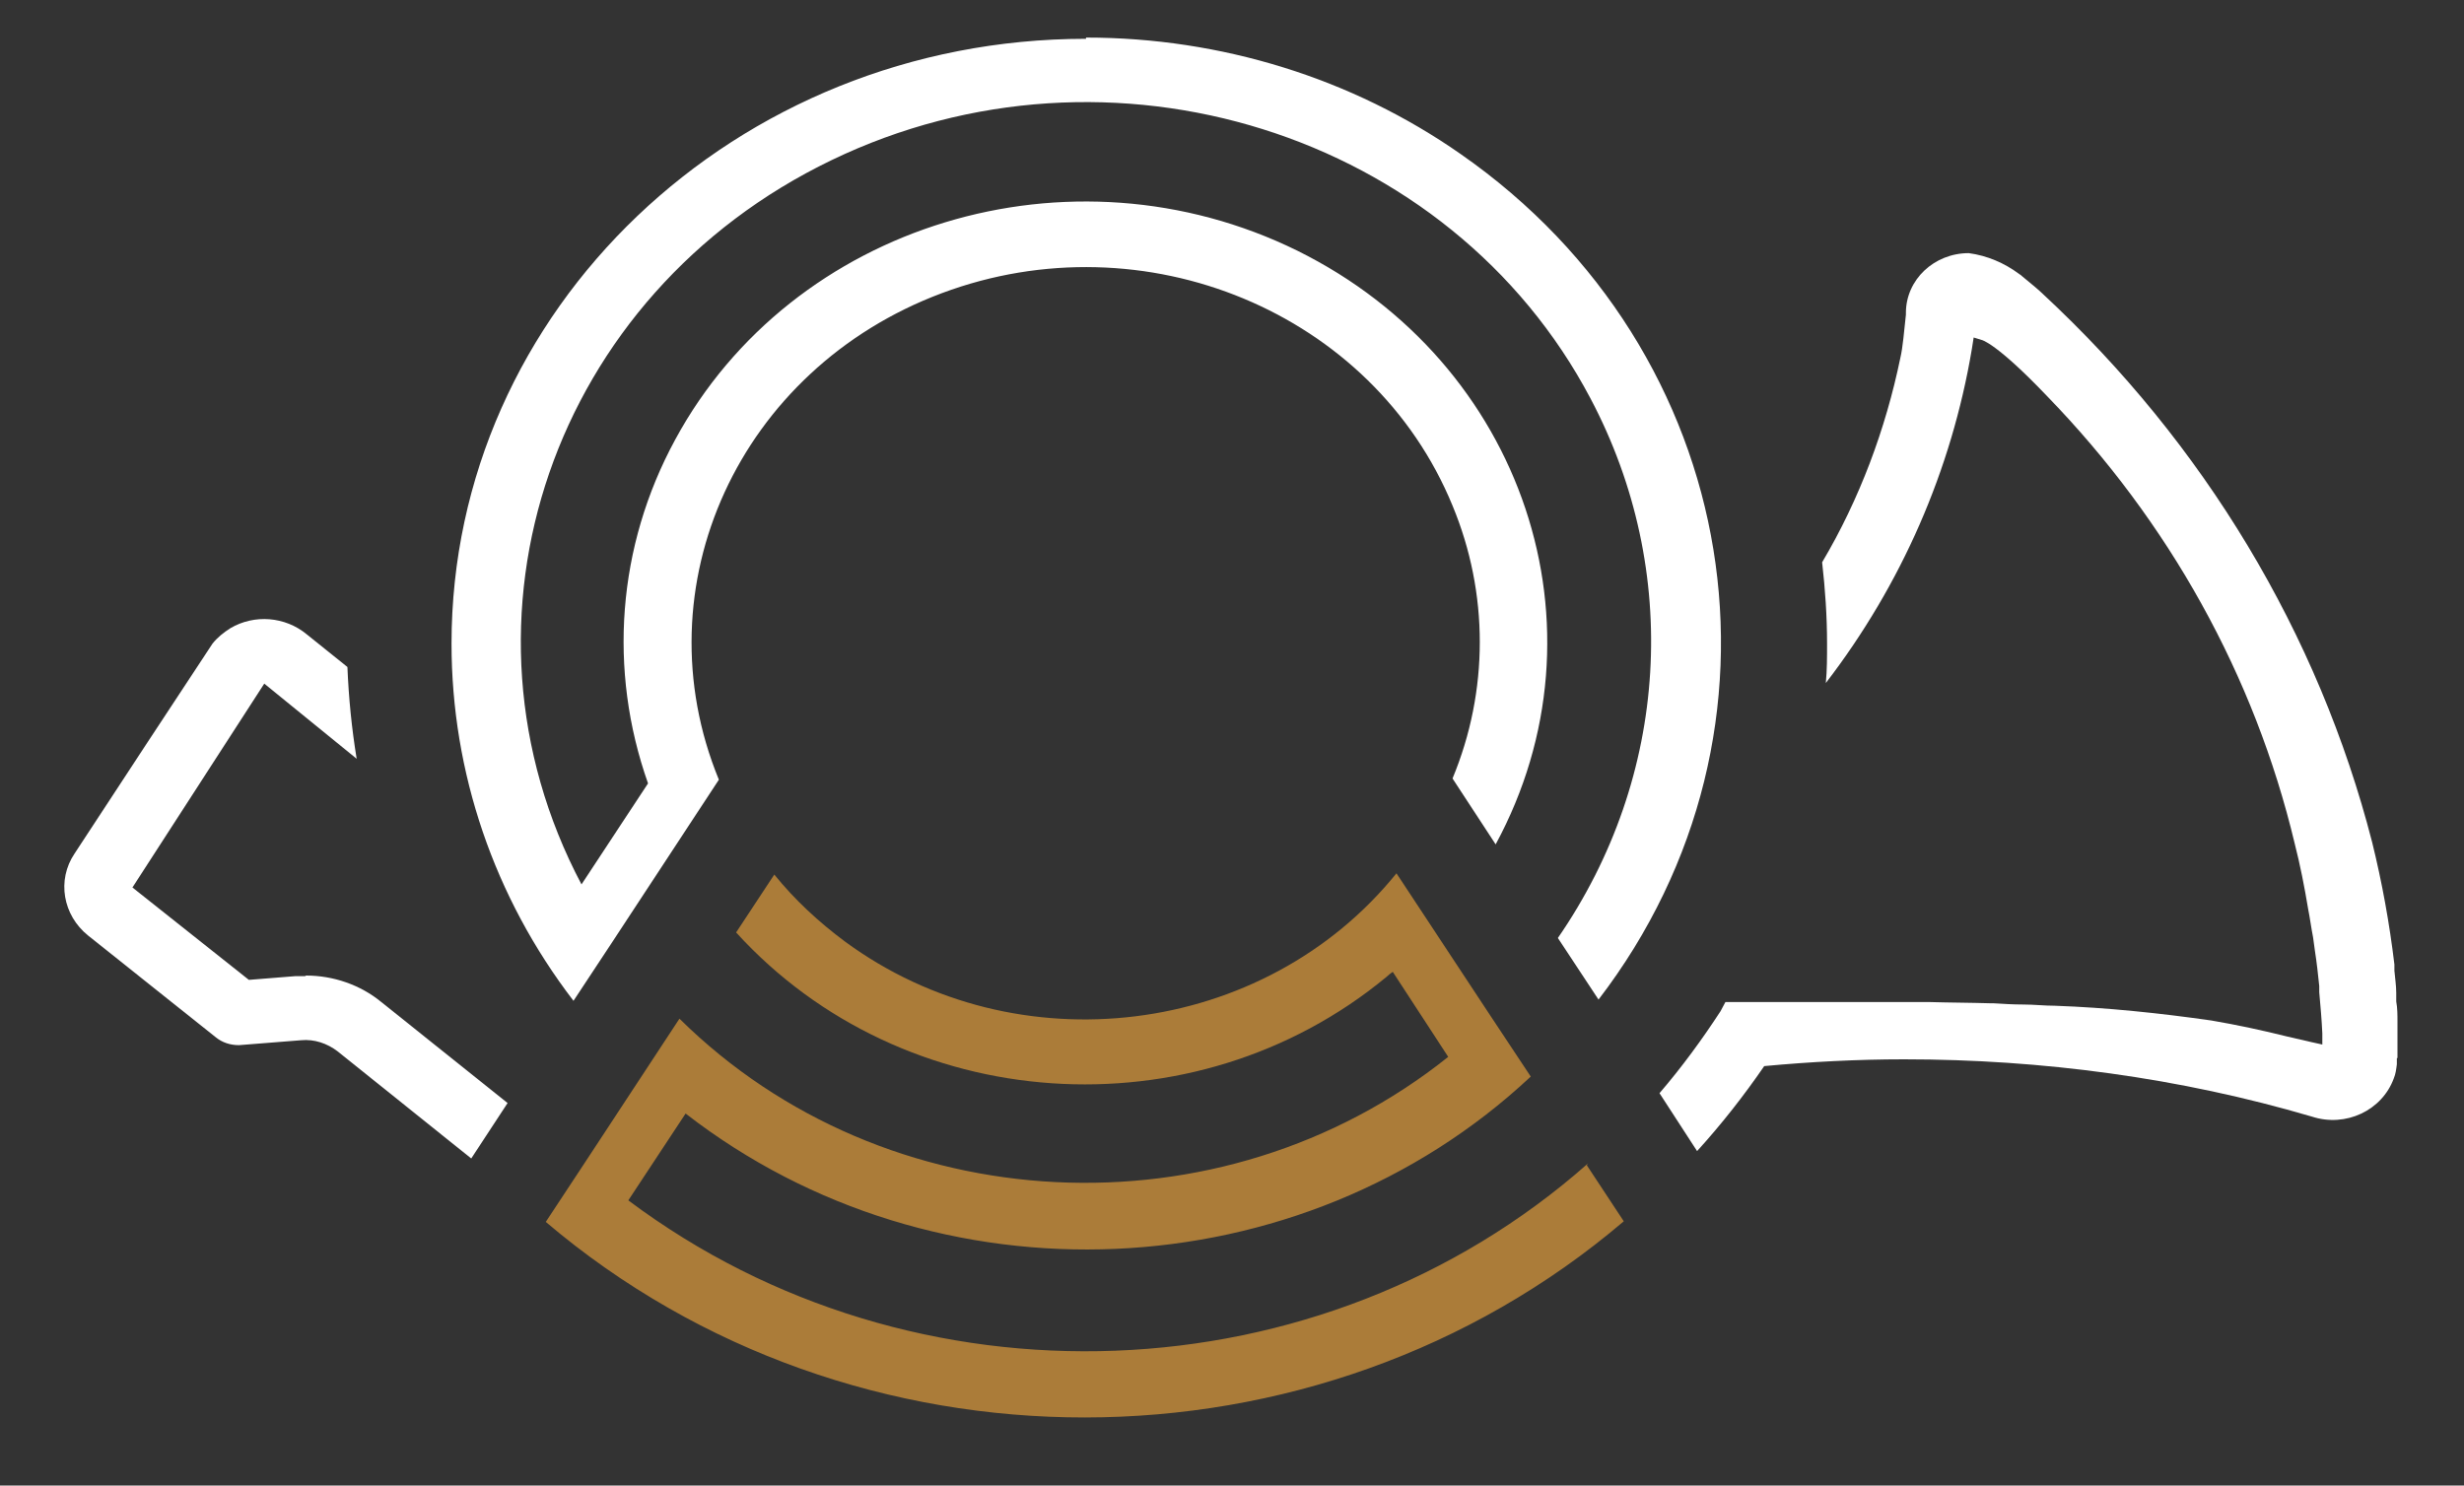
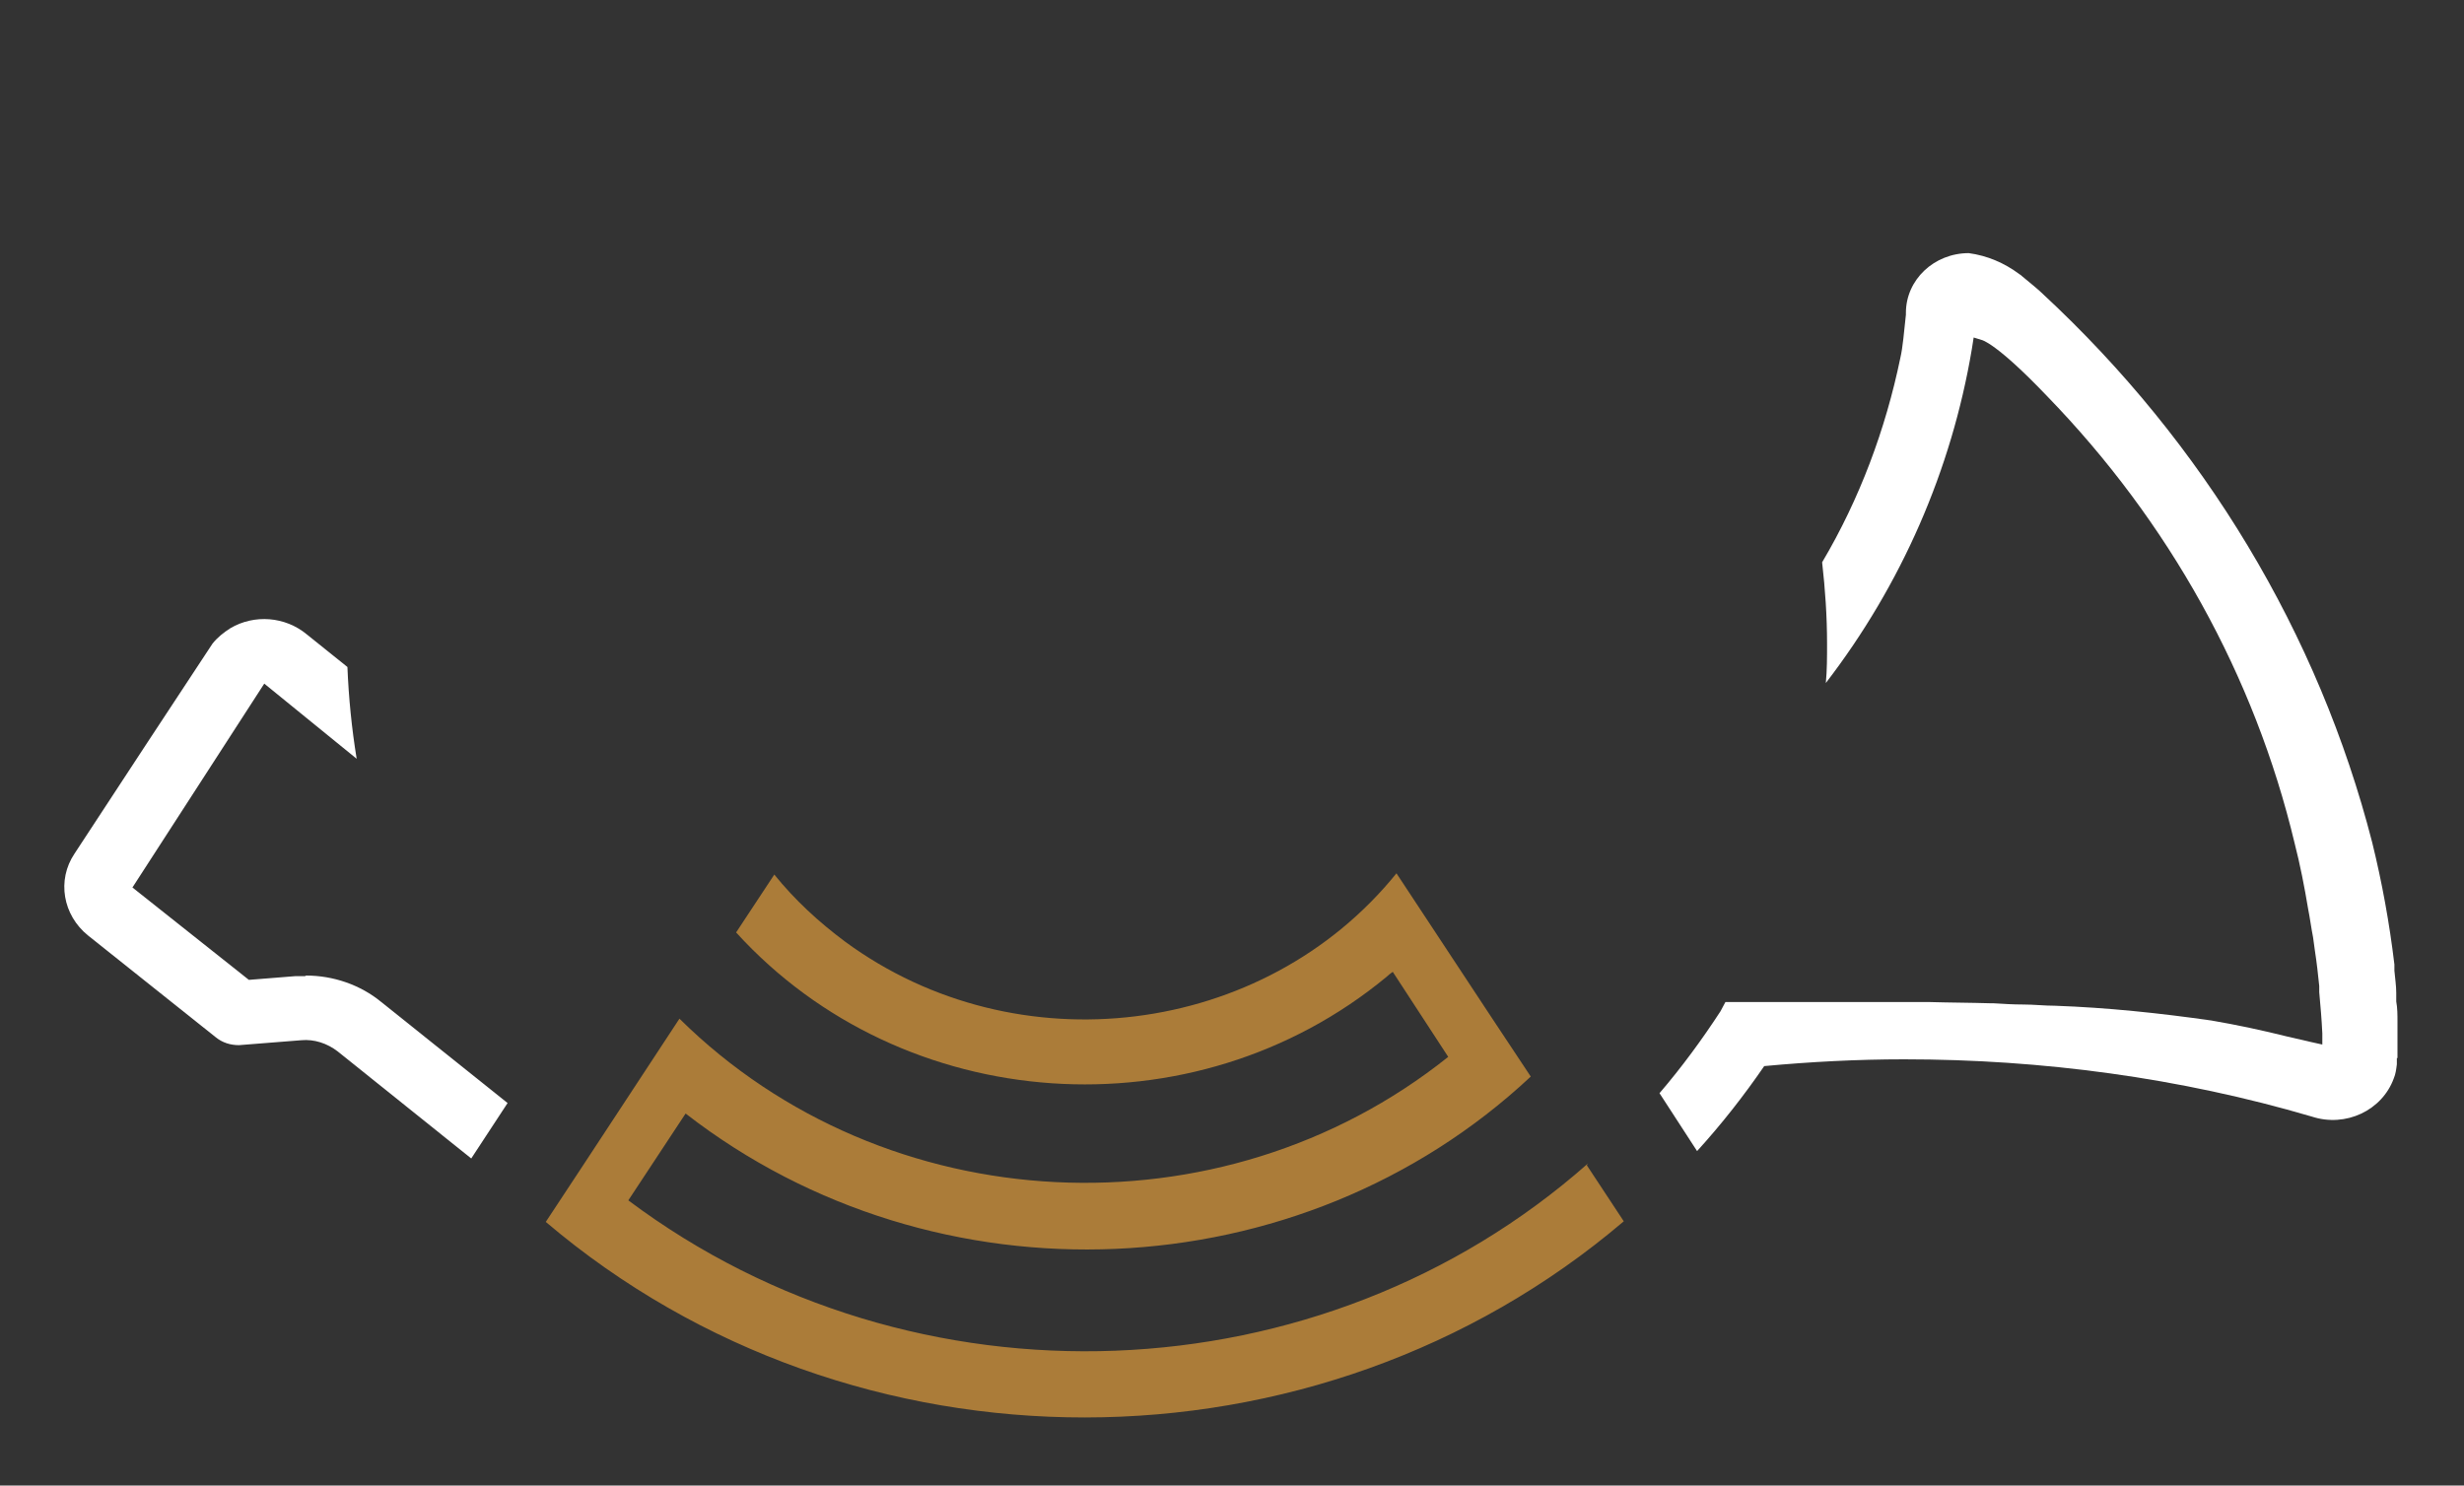
<svg xmlns="http://www.w3.org/2000/svg" id="Ebene_1" version="1.2" viewBox="0 0 400 241.2">
  <rect x="0" y="0" width="400" height="241.2" fill="#333333" stroke="none" />
  <g id="Gruppe_5">
    <path id="Pfad_29" d="M257.8,188.9c-43.3,38.3-109.4,40.8-155.8,6l9.3-14.1c40.7,31.6,99.8,29,137.2-6l-6.3-9.5-9.3-14.1-6.2-9.4h0c-21.5,26.6-61.6,31.6-89.5,11.1-4.3-3.2-8.2-6.8-11.5-10.9l-6.2,9.4c27.1,29.8,74.3,33.1,105.6,7.2.3-.3.7-.6,1-.8l9,13.8c-36.9,29.5-91.4,26.8-124.8-6.2l-15.7,23.9-6,9.1c49.9,42.4,125.2,42.3,175-.1l-6-9.1Z" fill="#ab7c39" />
-     <path id="Pfad_30" d="M176.3,6.3c-56.9,0-103,44-103,98.2,0,20.9,6.9,41.2,19.8,58l6.4-9.7h0l17.2-26.2c-12.9-31.4,3.3-66.7,36.2-79,32.9-12.3,70,3.1,82.9,34.5,5.9,14.2,5.9,30.1,0,44.3l7,10.7c19-35.1,4.6-78.2-32.2-96.4-36.8-18.1-82-4.4-101,30.7-9.4,17.3-10.9,37.4-4.4,55.8l-10.8,16.4c-22.8-43.1-4.7-95.8,40.6-117.6,45.2-21.8,100.4-4.5,123.2,38.7,14.8,28,12.8,61.4-5.3,87.6l6.6,10c33.6-43.8,23.6-105.3-22.4-137.3-17.6-12.3-38.9-18.9-60.8-18.9" fill="#fff" />
    <path id="Pfad_31" d="M49.5,158.5c-.5,0-1.1,0-1.6,0l-7.5.6-18.9-15,21.4-33.1,15,12.2c-.8-4.9-1.3-9.9-1.5-14.9l-6.6-5.3c-3.5-2.9-8.5-3.3-12.4-1-1.1.7-2.1,1.5-2.9,2.5l-10.6,16.1-11.8,18c-2.9,4.3-1.9,10,2.2,13.3l20.7,16.5c1.1.9,2.4,1.3,3.8,1.3l10.1-.8c2.1-.2,4.2.5,5.9,1.8l21.7,17.4,5.9-9-20.5-16.4c-3.4-2.8-7.8-4.3-12.2-4.3" fill="#fff" />
    <path id="Pfad_32" d="M389.2,171.8v-1.2c0-1.1,0-2.1,0-3.2,0-.5,0-1,0-1.5,0-1.1,0-2.2-.2-3.3,0-.5,0-.9,0-1.4,0-1.2-.2-2.4-.3-3.6,0-.3,0-.6,0-1-.8-6.7-2-13.3-3.6-19.8h0c-8.7-33.9-27.3-64.8-53.5-89.1-.5-.5-1.8-1.6-3.4-2.9h0s0,0-.1-.1l-.3-.2h0c-2.4-1.8-5.2-3-8.2-3.4-5.6,0-10.2,4.3-10.2,9.7,0,0,0,.2,0,.3h0c-.3,2.7-.5,5.3-.9,7-2.4,11.6-6.6,22.9-12.7,33.2.5,4.4.8,8.8.8,13.2,0,2.2,0,4.3-.2,6.4,12.3-16,20.4-34.6,23.7-54.2l.3-1.9,1.3.4s2.3.4,10.6,9.1c19.8,20.4,33.7,45.4,40.2,72.6.9,3.5,1.6,7.1,2.2,10.7.3,1.5.5,3.1.8,4.6.1.7.2,1.4.3,2.2.3,1.9.5,3.8.7,5.7,0,.3,0,.7,0,1,.2,2.2.4,4.5.5,6.7v1.8c0,0-1.8-.4-1.8-.4-1.3-.3-2.6-.6-3.9-.9-4-1-8.2-1.9-12.3-2.6-8.4-1.2-16.9-2.1-25.4-2.4-1.7,0-3.4-.2-5.2-.2-1.6,0-3.1-.1-4.8-.2h-.5c-3.2-.1-6.5-.1-9.9-.2h-33.1l-.8,1.5c-3,4.6-6.3,9.1-9.9,13.3l6.1,9.4c4-4.4,7.6-9,10.9-13.8,7.5-.7,15.1-1.1,22.7-1.1,22.4,0,44.8,3,66.2,9.3,5.5,1.8,11.4-1,13.3-6.2.3-.7.4-1.5.5-2.3h0c0-.3,0-.5,0-.8h0v-.2" fill="#fff" />
  </g>
</svg>